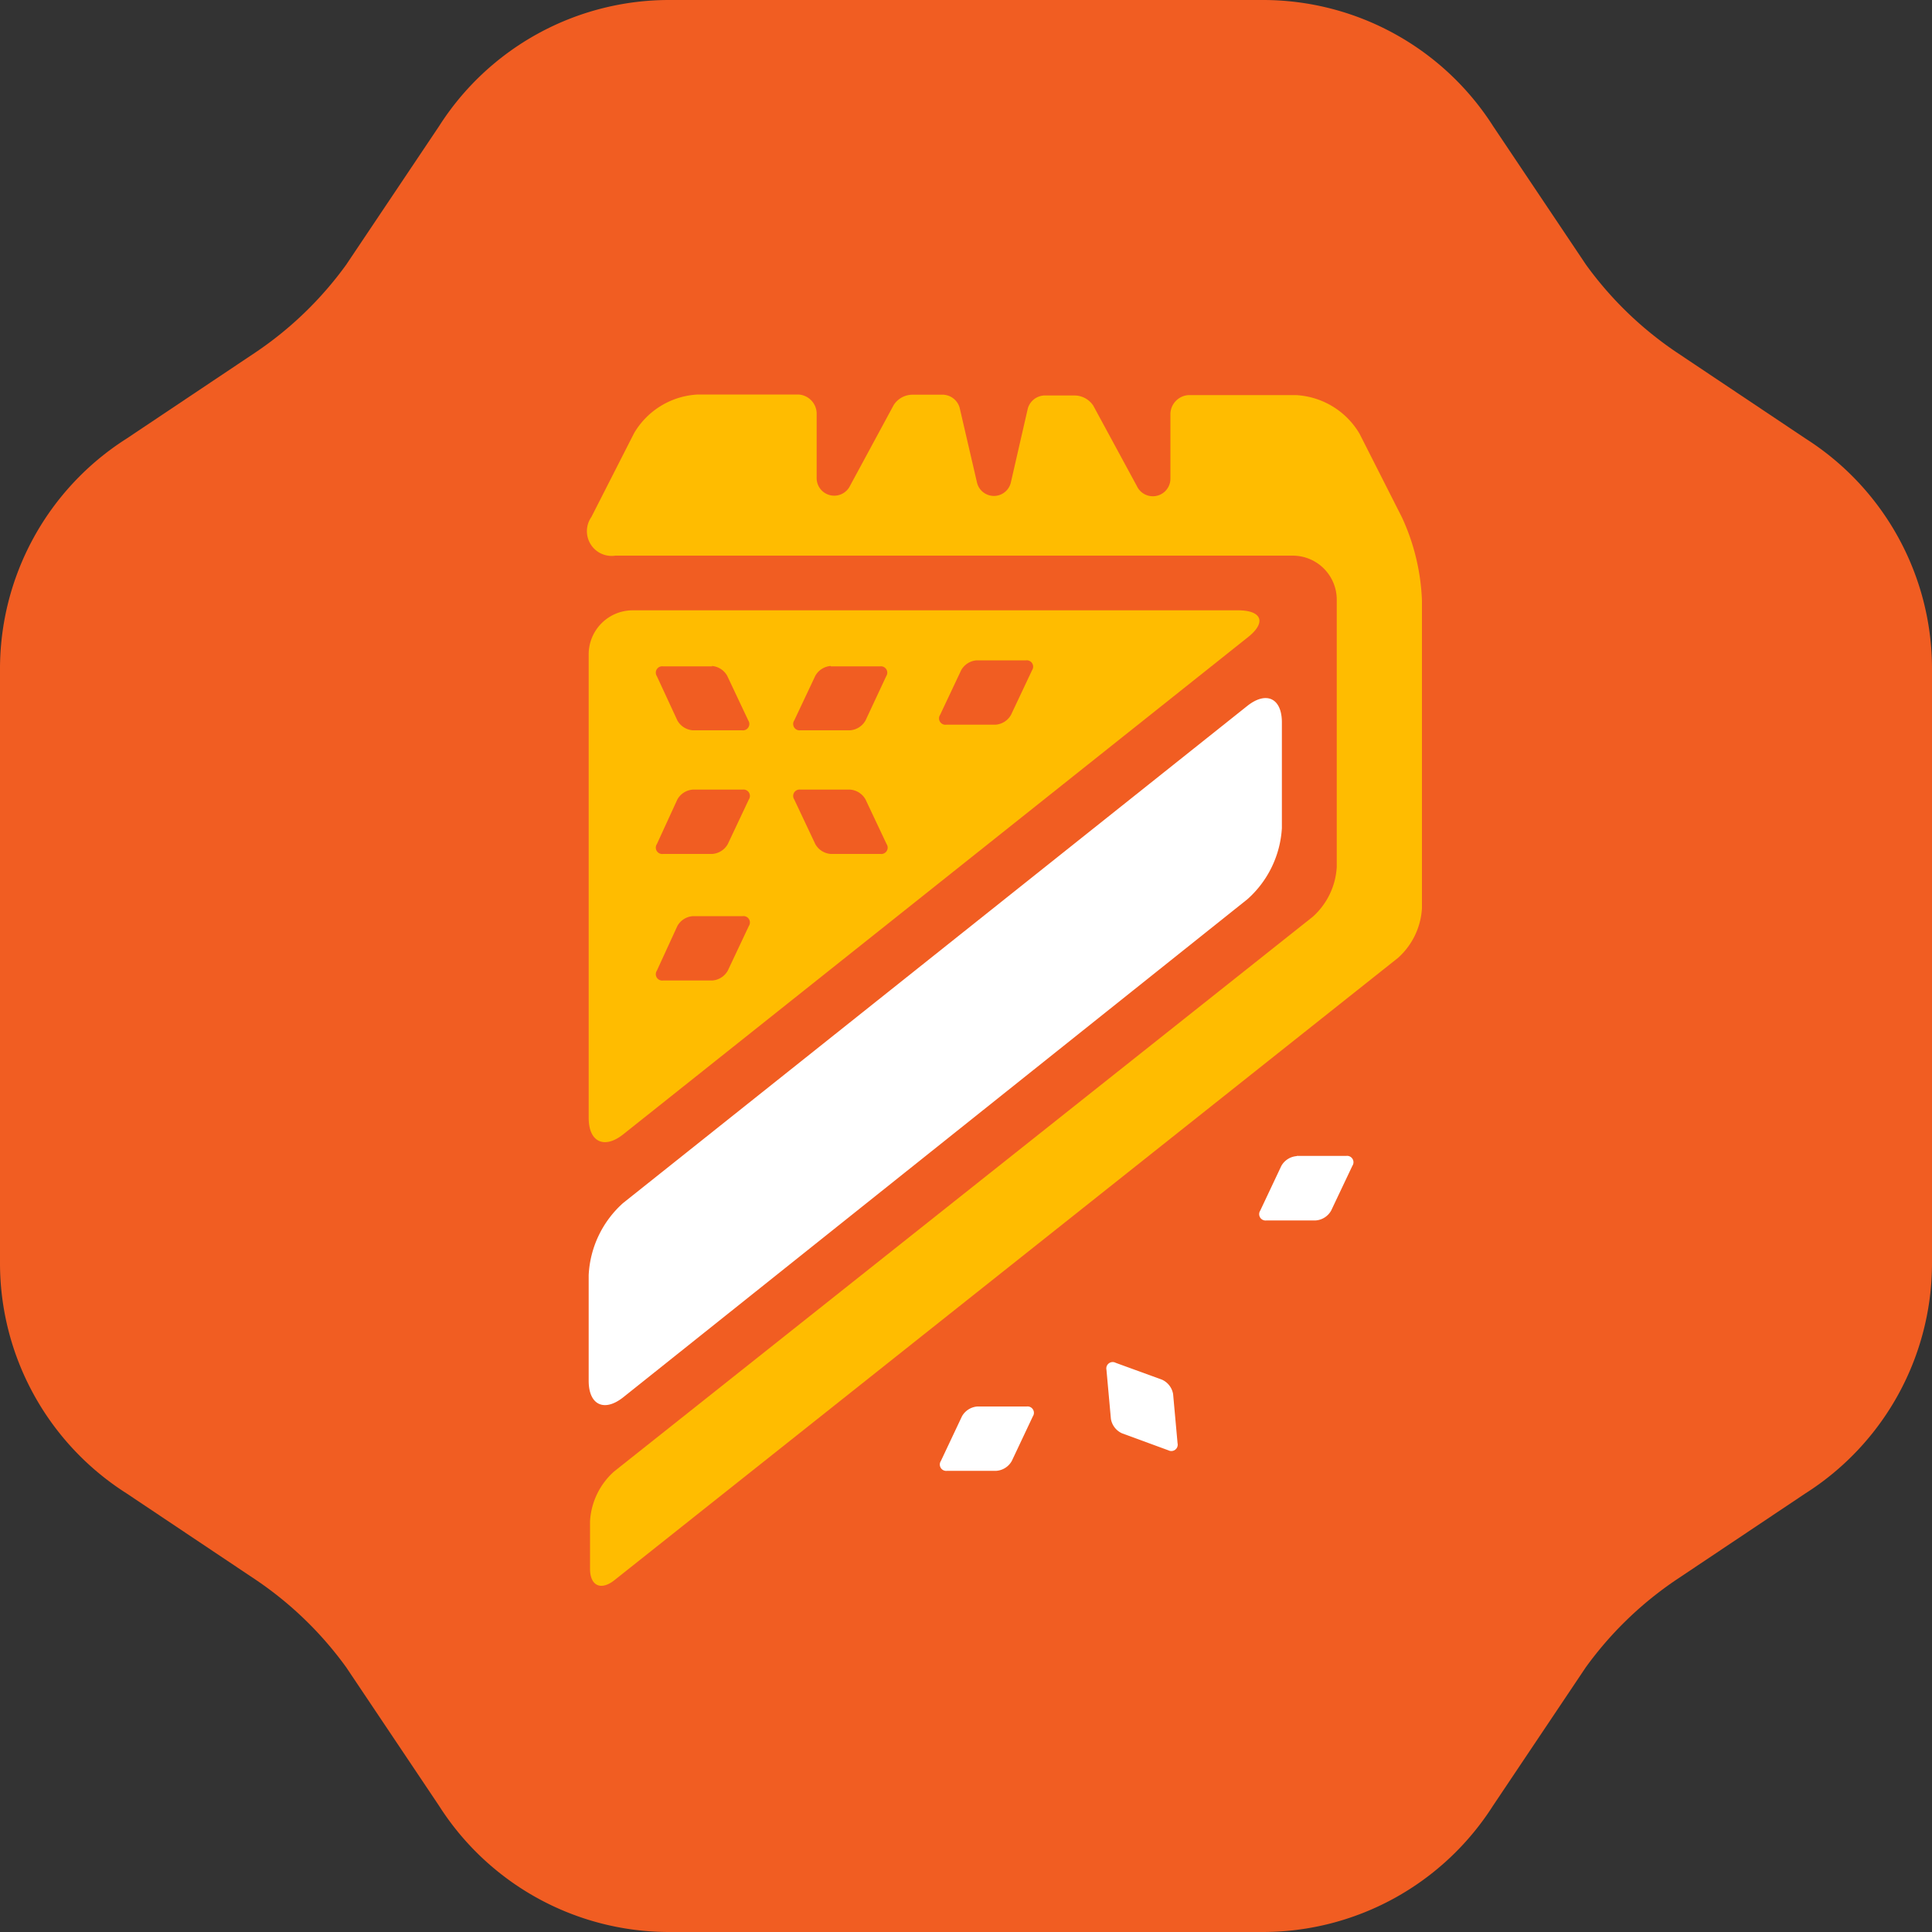
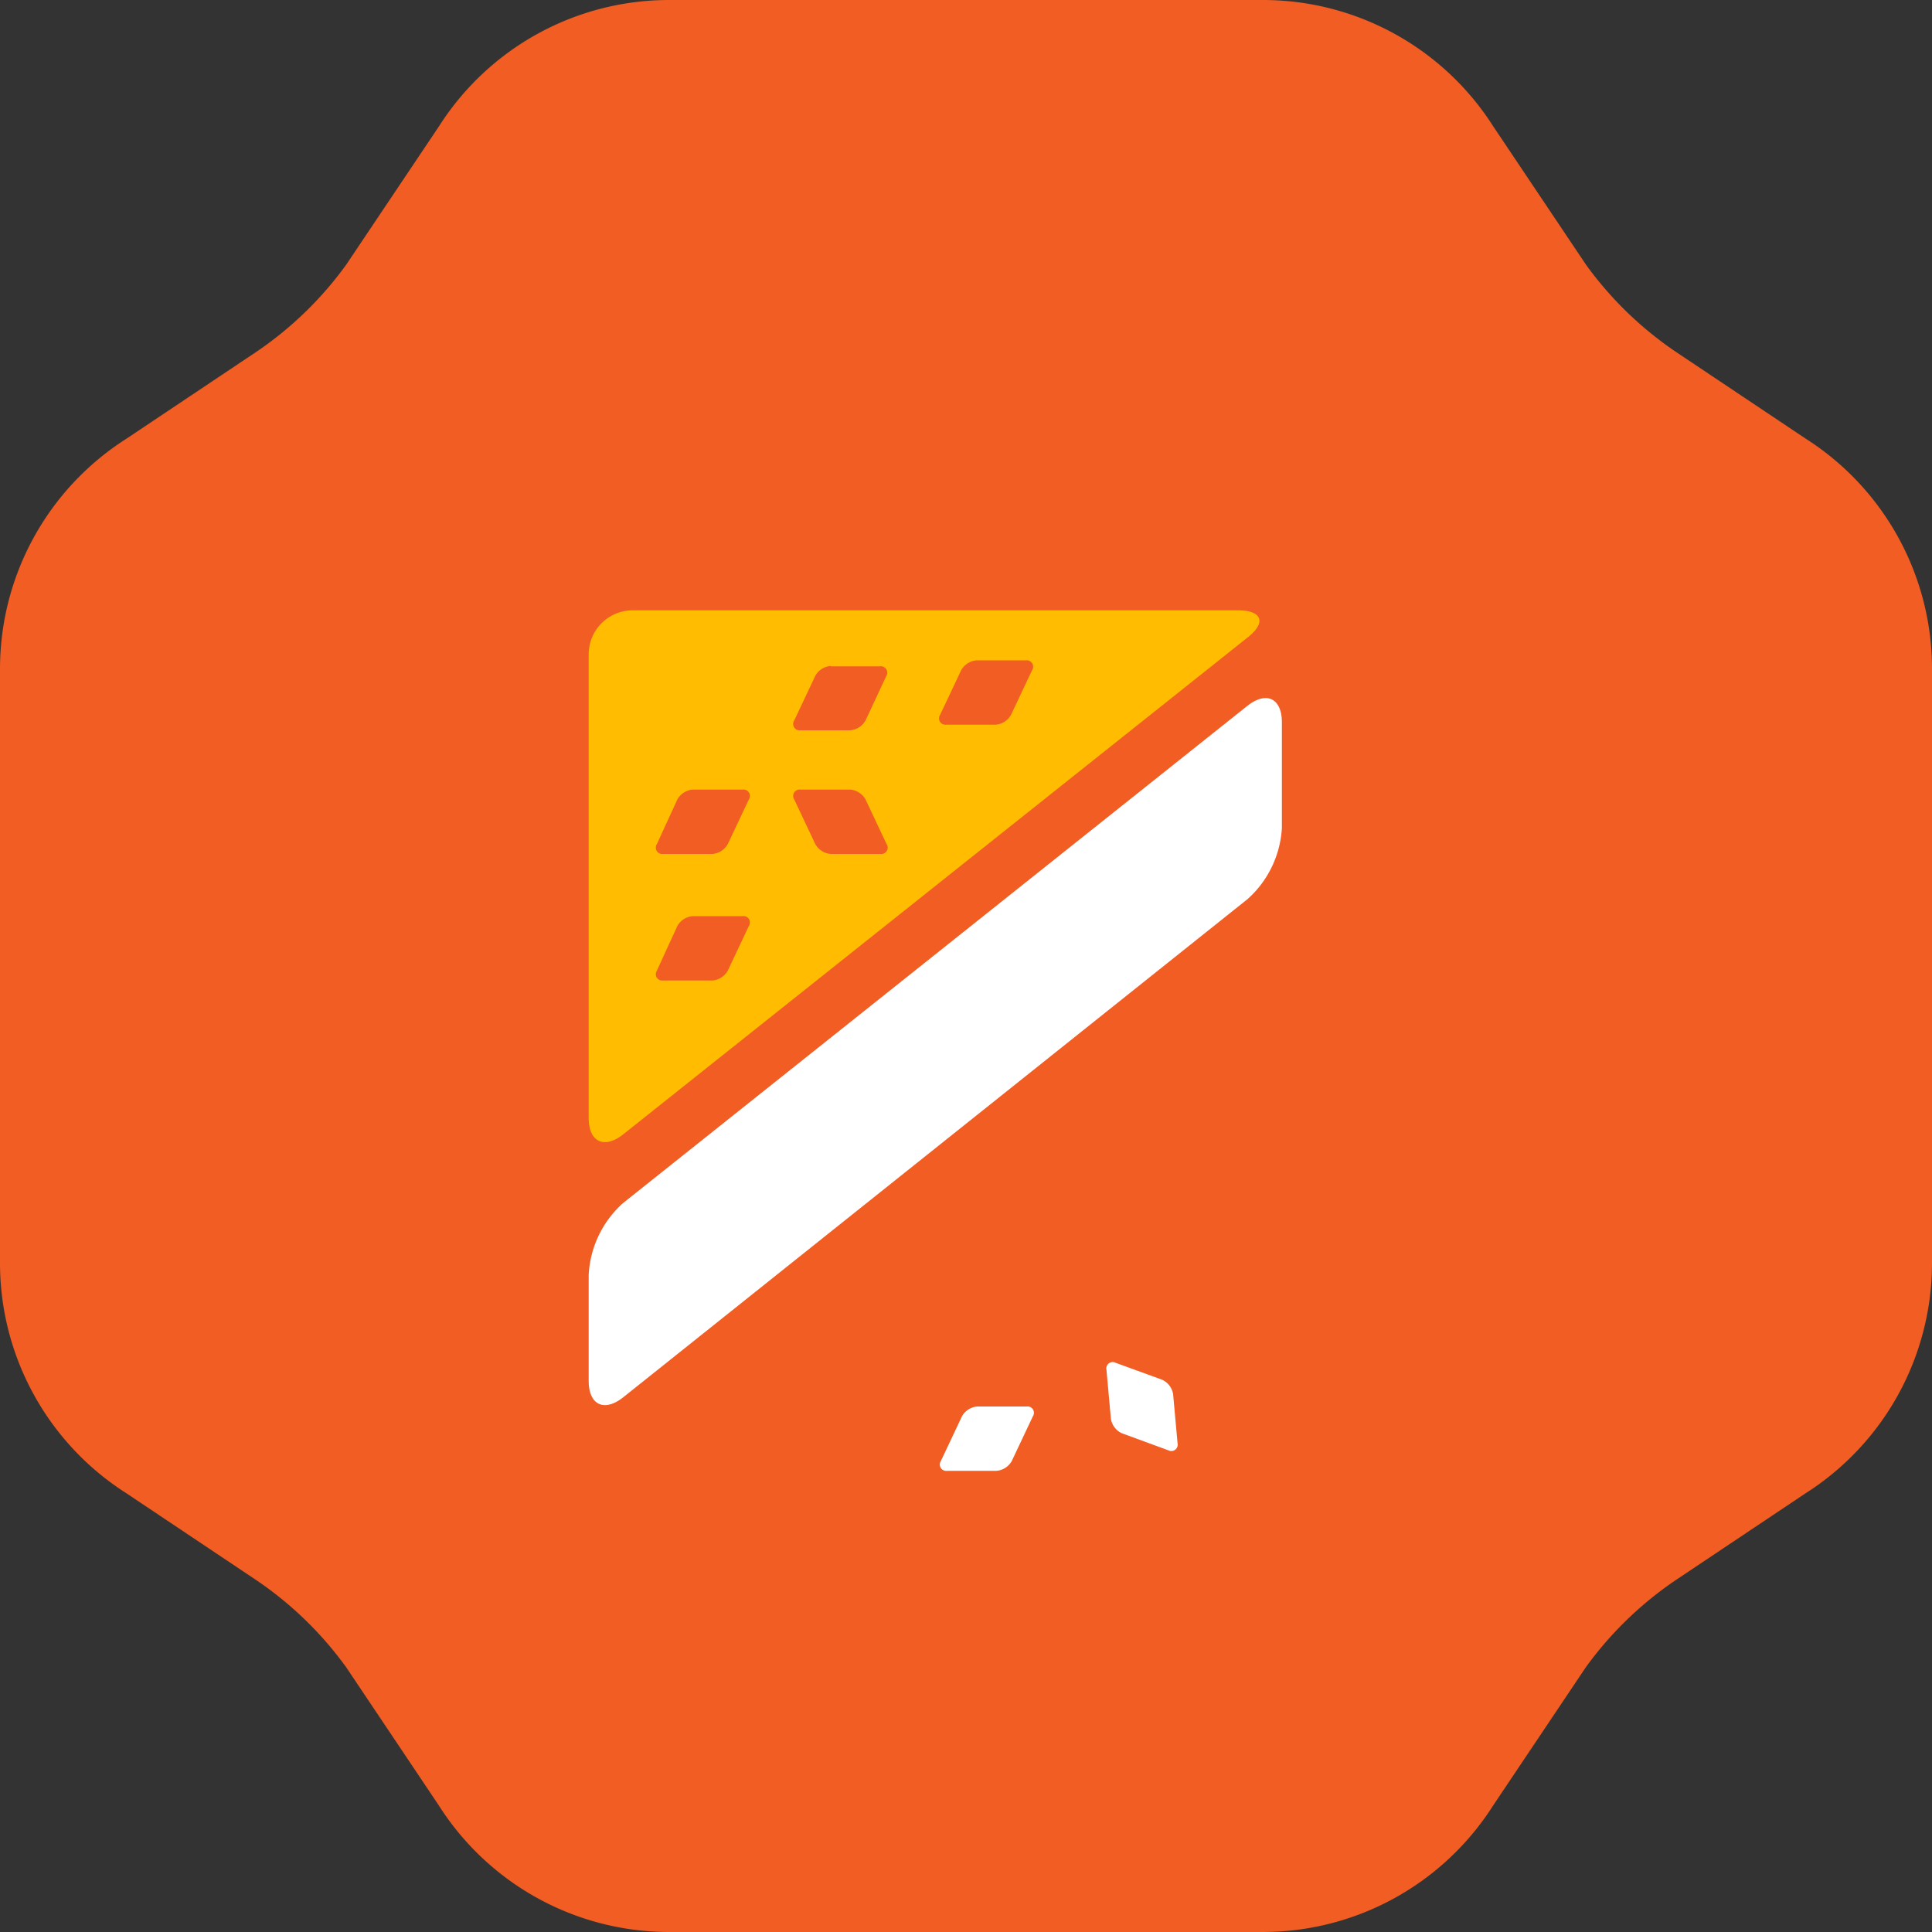
<svg xmlns="http://www.w3.org/2000/svg" id="Layer_1" data-name="Layer 1" viewBox="0 0 100 100">
  <rect x="0" y="0" width="100" height="100" fill="#333333" stroke="none" />
  <defs>
    <style>.cls-1{fill:#f15d22;}.cls-2{fill:#ffbc00;}.cls-3{fill:#fff;}</style>
  </defs>
  <title>pie</title>
  <path class="cls-1" d="M65.38,0A14.13,14.13,0,0,1,77.29,6.54l4.8,7.16a18.61,18.61,0,0,0,4.68,4.53l6.7,4.48A14.12,14.12,0,0,1,100,34.63V65.38a14.12,14.12,0,0,1-6.54,11.91l-6.7,4.48a18.61,18.61,0,0,0-4.68,4.53l-4.8,7.16A14.13,14.13,0,0,1,65.38,100H34.63a14.12,14.12,0,0,1-11.91-6.54l-4.8-7.16a18.61,18.61,0,0,0-4.68-4.53l-6.7-4.48A14.12,14.12,0,0,1,0,65.38V34.63A14.12,14.12,0,0,1,6.54,22.71l6.7-4.48a18.61,18.61,0,0,0,4.68-4.53l4.8-7.16A14.12,14.12,0,0,1,34.63,0H65.38Z" />
  <path class="cls-2" d="M64.57,33c1-.78.75-1.41-0.49-1.41H32.74a2.28,2.28,0,0,0-2.27,2.27v24c0,1.25.8,1.63,1.78,0.86Z" />
  <path class="cls-3" d="M66.35,37.39c0-1.25-.8-1.63-1.78-0.86L32.25,62.27A5.35,5.35,0,0,0,30.47,66v5.47c0,1.25.8,1.63,1.78,0.86L64.57,46.54a5.34,5.34,0,0,0,1.78-3.68V37.39Z" />
  <path class="cls-1" d="M35.86,40.87a1,1,0,0,0-.8.51L34,43.69a0.33,0.33,0,0,0,.32.51h2.55a1,1,0,0,0,.8-0.51l1.09-2.31a0.33,0.33,0,0,0-.32-0.51H35.86Z" />
  <path class="cls-1" d="M44,40.87a1,1,0,0,1,.8.51l1.09,2.31a0.33,0.33,0,0,1-.32.51H43a1,1,0,0,1-.8-0.51l-1.09-2.31a0.33,0.33,0,0,1,.32-0.51H44Z" />
  <path class="cls-1" d="M35.86,47.42a1,1,0,0,0-.8.51L34,50.24a0.33,0.33,0,0,0,.32.51h2.55a1,1,0,0,0,.8-0.51l1.09-2.31a0.33,0.33,0,0,0-.32-0.51H35.86Z" />
-   <path class="cls-1" d="M36.84,34.47a1,1,0,0,1,.8.51l1.09,2.31a0.33,0.33,0,0,1-.32.51H35.86a1,1,0,0,1-.8-0.51L34,35a0.33,0.33,0,0,1,.32-0.51h2.55Z" />
  <path class="cls-1" d="M43,34.47a1,1,0,0,0-.8.51l-1.09,2.31a0.33,0.33,0,0,0,.32.51H44a1,1,0,0,0,.8-0.51L45.87,35a0.33,0.33,0,0,0-.32-0.51H43Z" />
  <path class="cls-1" d="M50.55,34.18a1,1,0,0,0-.8.51L48.66,37a0.33,0.33,0,0,0,.32.51h2.55a1,1,0,0,0,.8-0.51l1.09-2.31a0.33,0.33,0,0,0-.32-0.51H50.55Z" />
-   <path class="cls-3" d="M67.12,59.84a1,1,0,0,0-.8.51l-1.09,2.31a0.33,0.33,0,0,0,.32.51H68.1a1,1,0,0,0,.8-0.51L70,60.34a0.33,0.33,0,0,0-.32-0.51H67.12Z" />
  <path class="cls-3" d="M50.59,72.8a1,1,0,0,0-.8.51L48.7,75.62a0.33,0.33,0,0,0,.32.51h2.55a1,1,0,0,0,.8-0.51l1.09-2.31a0.33,0.33,0,0,0-.32-0.51H50.59Z" />
  <path class="cls-3" d="M60.14,71.41a1,1,0,0,1,.58.75l0.23,2.54a0.33,0.33,0,0,1-.47.37l-2.4-.88a1,1,0,0,1-.58-0.75L57.27,70.9a0.33,0.33,0,0,1,.48-0.36Z" />
-   <path class="cls-2" d="M72.57,26.79l-2.2-4.34a4.07,4.07,0,0,0-3.3-2H61.53a1,1,0,0,0-.95.95v3.35a0.91,0.91,0,0,1-1.73.42L56.59,21a1.17,1.17,0,0,0-1-.53H54.14a0.93,0.93,0,0,0-.94.67l-0.88,3.84a0.9,0.9,0,0,1-1.75,0L49.67,21.1a0.93,0.93,0,0,0-.94-0.67H47.26a1.16,1.16,0,0,0-1,.53L44,25.14a0.91,0.91,0,0,1-1.73-.42V21.37a1,1,0,0,0-.94-0.95H36.12a4.06,4.06,0,0,0-3.3,2l-2.21,4.34a1.28,1.28,0,0,0,1.24,2H66.92a2.28,2.28,0,0,1,2.27,2.27V44.87a3.74,3.74,0,0,1-1.24,2.58L31.79,76.16a3.73,3.73,0,0,0-1.25,2.58v2.46c0,0.88.56,1.14,1.25,0.6L72.36,49.58A3.73,3.73,0,0,0,73.6,47V31.08A11.27,11.27,0,0,0,72.57,26.79Z" />
</svg>